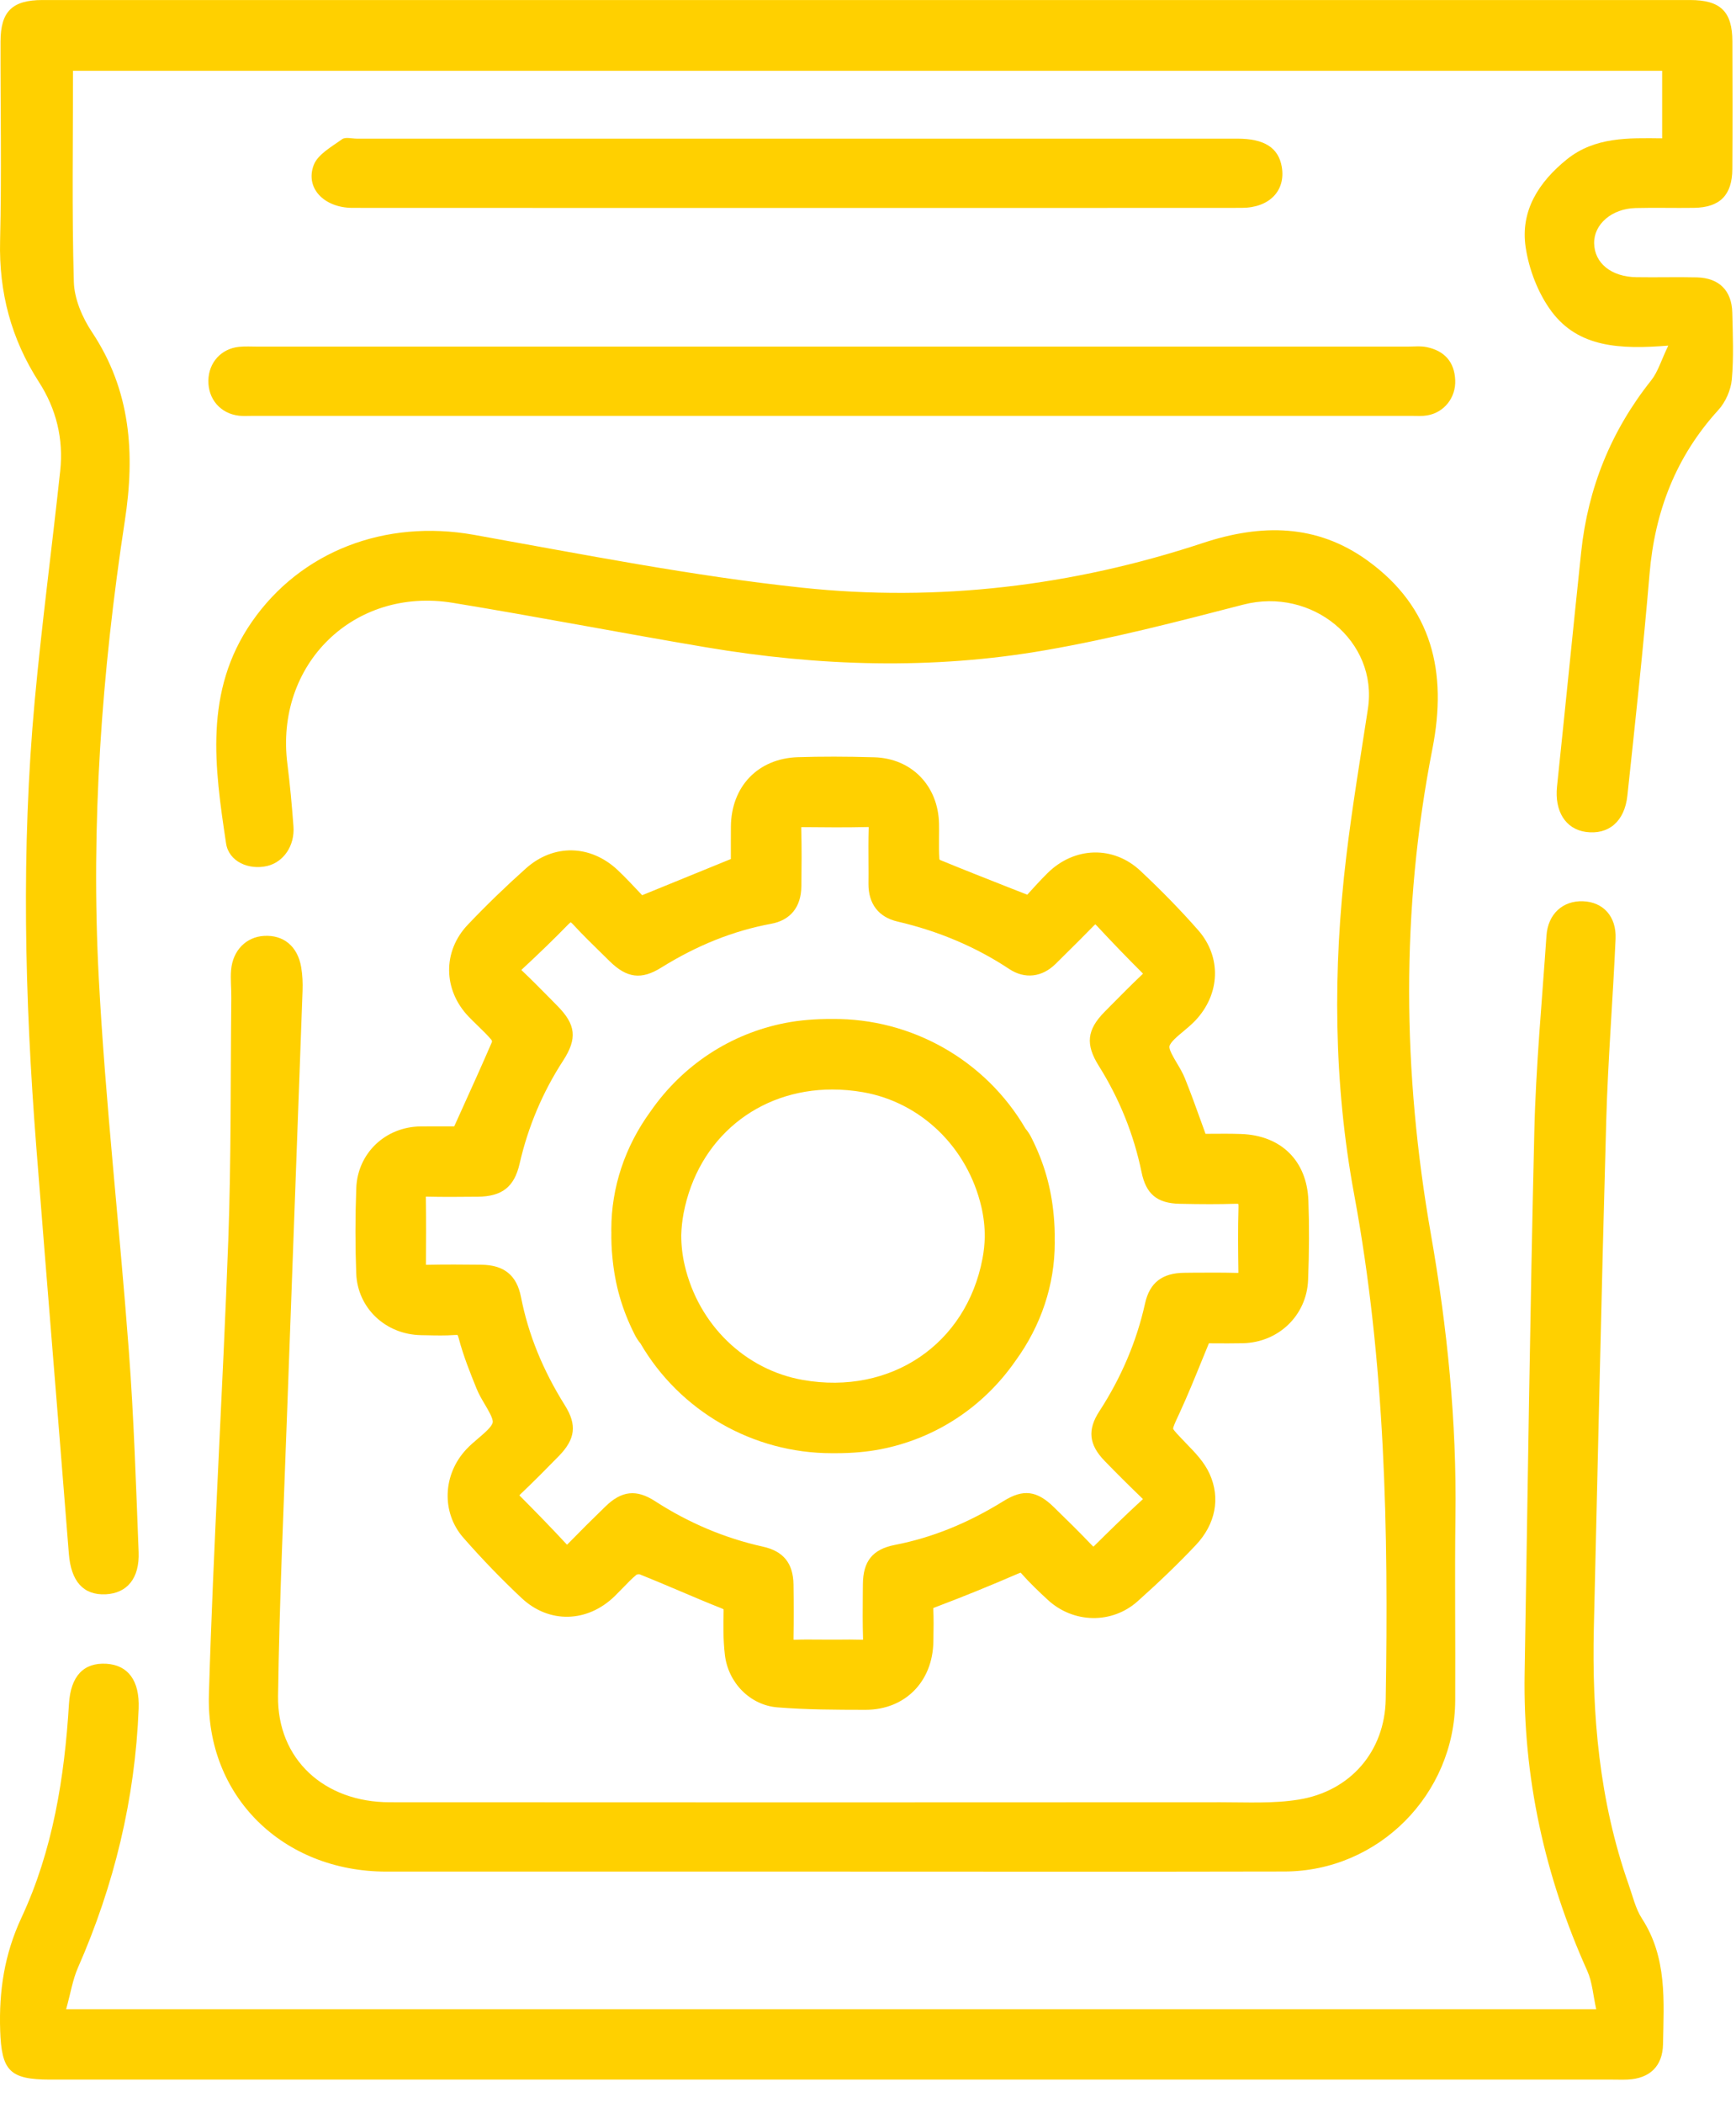
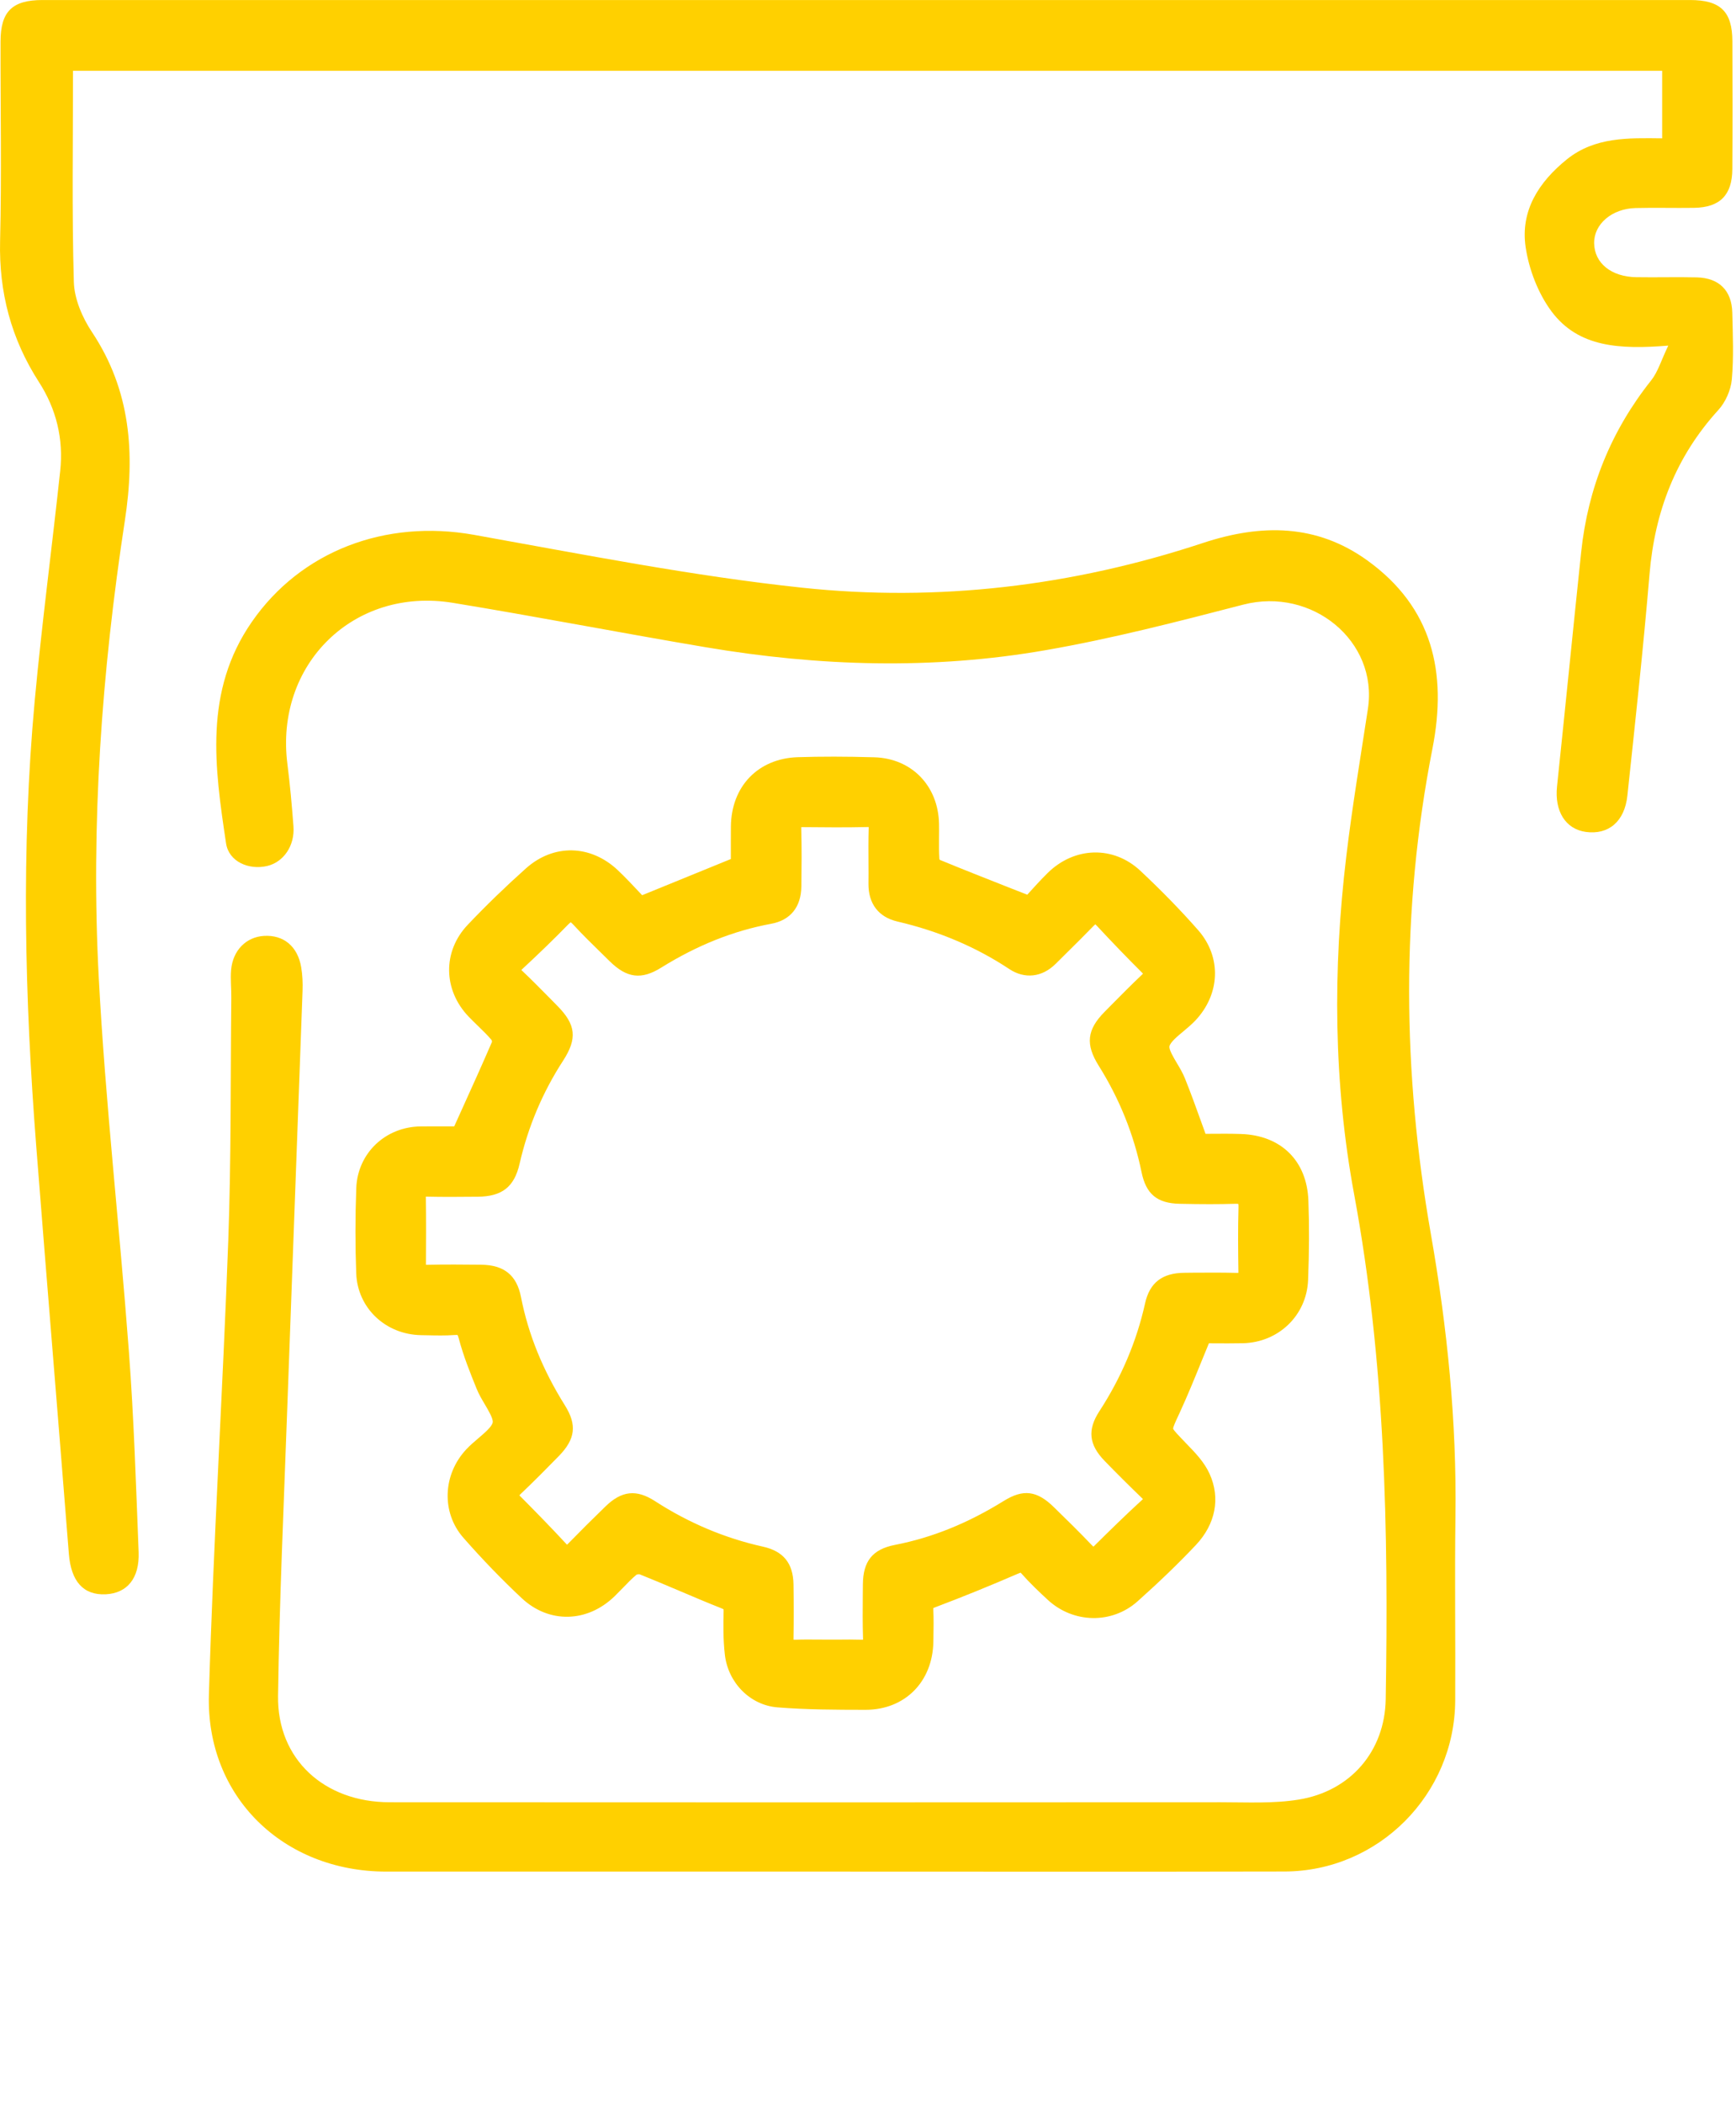
<svg xmlns="http://www.w3.org/2000/svg" width="100%" height="100%" viewBox="0 0 71 86" version="1.1" xml:space="preserve" style="fill-rule:evenodd;clip-rule:evenodd;stroke-linejoin:round;stroke-miterlimit:2;">
  <g transform="matrix(2,0,0,2,53.511,51.761)">
    <path d="M0,-1.336C-0.03,-2.148 -0.559,-2.669 -1.38,-2.695C-1.59,-2.702 -1.799,-2.701 -2,-2.699C-2.035,-2.698 -2.069,-2.698 -2.103,-2.698C-2.131,-2.777 -2.16,-2.855 -2.188,-2.933C-2.299,-3.241 -2.404,-3.532 -2.522,-3.826C-2.566,-3.938 -2.629,-4.044 -2.69,-4.146C-2.759,-4.262 -2.853,-4.421 -2.841,-4.487C-2.826,-4.569 -2.677,-4.694 -2.556,-4.794C-2.475,-4.862 -2.39,-4.933 -2.316,-5.01C-1.798,-5.555 -1.773,-6.317 -2.256,-6.865C-2.609,-7.267 -3.006,-7.674 -3.435,-8.076C-3.987,-8.594 -4.786,-8.573 -5.336,-8.027C-5.48,-7.884 -5.613,-7.738 -5.73,-7.608C-5.736,-7.601 -5.743,-7.594 -5.749,-7.588L-6.064,-7.711C-6.575,-7.913 -7.058,-8.102 -7.535,-8.299C-7.539,-8.303 -7.543,-8.31 -7.546,-8.315C-7.555,-8.455 -7.554,-8.596 -7.553,-8.745C-7.552,-8.842 -7.551,-8.94 -7.553,-9.037C-7.569,-9.815 -8.113,-10.375 -8.877,-10.397C-9.456,-10.414 -9.969,-10.414 -10.444,-10.399C-11.253,-10.372 -11.802,-9.802 -11.809,-8.981C-11.811,-8.773 -11.81,-8.566 -11.81,-8.38L-11.81,-8.317L-13.624,-7.577C-13.641,-7.595 -13.658,-7.613 -13.675,-7.631C-13.809,-7.774 -13.961,-7.936 -14.122,-8.089C-14.681,-8.615 -15.435,-8.63 -16,-8.126C-16.412,-7.758 -16.813,-7.37 -17.191,-6.972C-17.706,-6.43 -17.697,-5.639 -17.169,-5.091C-17.109,-5.029 -17.048,-4.969 -16.986,-4.909C-16.882,-4.808 -16.784,-4.713 -16.704,-4.618C-16.699,-4.61 -16.695,-4.592 -16.694,-4.58C-16.897,-4.11 -17.107,-3.646 -17.329,-3.156L-17.467,-2.851L-17.538,-2.851C-17.725,-2.851 -17.935,-2.852 -18.144,-2.85C-18.873,-2.846 -19.443,-2.303 -19.47,-1.589C-19.492,-0.992 -19.492,-0.406 -19.471,0.154C-19.445,0.862 -18.874,1.405 -18.144,1.418L-18.029,1.42C-17.844,1.424 -17.654,1.429 -17.461,1.415C-17.428,1.413 -17.409,1.414 -17.399,1.415C-17.393,1.425 -17.385,1.446 -17.374,1.485C-17.279,1.847 -17.136,2.2 -17.01,2.511C-16.964,2.625 -16.901,2.732 -16.839,2.836C-16.763,2.966 -16.667,3.127 -16.68,3.202C-16.695,3.289 -16.85,3.421 -16.975,3.527C-17.057,3.597 -17.142,3.669 -17.217,3.749C-17.704,4.266 -17.732,5.045 -17.28,5.56C-16.891,6.003 -16.489,6.419 -16.086,6.796C-15.528,7.318 -14.746,7.3 -14.185,6.754C-14.131,6.701 -14.078,6.647 -14.025,6.592C-13.925,6.488 -13.831,6.391 -13.738,6.315C-13.724,6.308 -13.688,6.304 -13.679,6.306C-13.411,6.413 -13.14,6.528 -12.878,6.639C-12.596,6.759 -12.305,6.883 -12.014,6.998C-11.984,7.01 -11.968,7.018 -11.959,7.023C-11.959,7.03 -11.958,7.04 -11.958,7.056C-11.965,7.341 -11.968,7.644 -11.933,7.949C-11.866,8.529 -11.414,8.983 -10.858,9.028C-10.263,9.076 -9.659,9.077 -9.075,9.078L-9.056,9.078C-8.252,9.078 -7.682,8.506 -7.669,7.685L-7.668,7.625C-7.664,7.424 -7.661,7.215 -7.671,7.007L-7.671,6.999C-7.662,6.994 -7.649,6.988 -7.629,6.981C-7.069,6.769 -6.504,6.54 -5.949,6.299C-5.917,6.285 -5.897,6.278 -5.885,6.274C-5.882,6.277 -5.879,6.281 -5.874,6.285C-5.696,6.487 -5.498,6.674 -5.329,6.83C-4.805,7.314 -4.017,7.327 -3.494,6.861C-3.038,6.454 -2.648,6.077 -2.301,5.709C-1.898,5.281 -1.795,4.751 -2.02,4.254C-2.127,4.015 -2.316,3.82 -2.483,3.648L-2.545,3.583C-2.649,3.475 -2.756,3.364 -2.766,3.33C-2.767,3.295 -2.71,3.171 -2.654,3.052L-2.635,3.011C-2.47,2.654 -2.319,2.282 -2.173,1.923C-2.127,1.811 -2.081,1.698 -2.034,1.584C-2.002,1.584 -1.97,1.585 -1.938,1.585C-1.743,1.586 -1.542,1.587 -1.34,1.583C-0.608,1.567 -0.035,1.012 -0.006,0.292C0.017,-0.297 0.019,-0.829 0,-1.336M-1.431,0.115L-1.431,0.144C-1.44,0.145 -1.45,0.145 -1.463,0.145C-1.764,0.137 -2.069,0.139 -2.363,0.141L-2.535,0.143C-2.99,0.146 -3.246,0.345 -3.34,0.769C-3.511,1.542 -3.826,2.285 -4.276,2.976C-4.521,3.354 -4.489,3.656 -4.168,3.988C-3.917,4.246 -3.661,4.501 -3.408,4.745C-3.398,4.755 -3.39,4.763 -3.383,4.77C-3.386,4.773 -3.39,4.776 -3.394,4.78C-3.736,5.093 -4.067,5.418 -4.375,5.723C-4.383,5.731 -4.39,5.737 -4.396,5.742C-4.403,5.736 -4.413,5.727 -4.425,5.715C-4.677,5.45 -4.942,5.191 -5.203,4.936C-5.552,4.594 -5.831,4.56 -6.232,4.809C-6.966,5.264 -7.693,5.558 -8.453,5.706C-8.911,5.795 -9.107,6.037 -9.11,6.515L-9.112,6.729C-9.114,7.019 -9.117,7.32 -9.107,7.617L-9.107,7.645C-9.114,7.645 -9.122,7.646 -9.132,7.645C-9.297,7.64 -9.463,7.641 -9.623,7.643L-9.83,7.643C-9.898,7.643 -9.964,7.643 -10.031,7.642C-10.184,7.641 -10.343,7.639 -10.501,7.646C-10.512,7.647 -10.521,7.647 -10.528,7.646C-10.529,7.638 -10.529,7.629 -10.529,7.617C-10.523,7.263 -10.523,6.892 -10.529,6.516C-10.536,6.081 -10.735,5.835 -11.154,5.742C-11.93,5.57 -12.674,5.257 -13.363,4.81C-13.741,4.566 -14.043,4.598 -14.373,4.919C-14.631,5.169 -14.886,5.423 -15.132,5.675C-15.143,5.687 -15.153,5.696 -15.16,5.702C-15.164,5.699 -15.167,5.695 -15.171,5.691C-15.511,5.324 -15.855,4.975 -16.116,4.712C-16.124,4.705 -16.13,4.698 -16.134,4.693C-16.128,4.685 -16.12,4.676 -16.108,4.665C-15.832,4.404 -15.56,4.127 -15.326,3.888C-14.989,3.542 -14.954,3.253 -15.202,2.856C-15.658,2.128 -15.952,1.402 -16.102,0.637C-16.189,0.193 -16.447,-0.017 -16.914,-0.022C-17.274,-0.026 -17.657,-0.029 -18.044,-0.02L-18.045,-0.02C-18.043,-0.448 -18.04,-0.933 -18.047,-1.404L-18.047,-1.414L-18.031,-1.414C-17.7,-1.406 -17.364,-1.409 -17.039,-1.412L-16.988,-1.412C-16.488,-1.417 -16.239,-1.612 -16.13,-2.087C-15.958,-2.842 -15.658,-3.551 -15.241,-4.193C-14.946,-4.648 -14.977,-4.932 -15.362,-5.319L-15.53,-5.49C-15.708,-5.67 -15.892,-5.857 -16.081,-6.035C-16.086,-6.04 -16.09,-6.044 -16.094,-6.048C-16.089,-6.054 -16.082,-6.061 -16.073,-6.069C-15.718,-6.398 -15.412,-6.696 -15.136,-6.979C-15.112,-7.003 -15.095,-7.016 -15.085,-7.024C-15.073,-7.016 -15.055,-7 -15.028,-6.971C-14.844,-6.771 -14.648,-6.579 -14.458,-6.394L-14.29,-6.229C-13.937,-5.881 -13.641,-5.843 -13.235,-6.096C-12.495,-6.556 -11.76,-6.849 -10.986,-6.993C-10.593,-7.065 -10.374,-7.335 -10.369,-7.751L-10.368,-7.767C-10.364,-8.151 -10.359,-8.548 -10.371,-8.94L-10.371,-8.968C-10.362,-8.969 -10.352,-8.969 -10.339,-8.969C-9.891,-8.964 -9.451,-8.961 -9.009,-8.971L-8.992,-8.971C-8.991,-8.962 -8.991,-8.951 -8.992,-8.937C-8.999,-8.706 -8.997,-8.473 -8.996,-8.247C-8.995,-8.102 -8.994,-7.956 -8.996,-7.811C-8.999,-7.403 -8.789,-7.128 -8.403,-7.039C-7.562,-6.843 -6.793,-6.517 -6.117,-6.068C-5.8,-5.858 -5.445,-5.898 -5.167,-6.175C-5.088,-6.254 -5.008,-6.333 -4.928,-6.412C-4.751,-6.587 -4.568,-6.768 -4.391,-6.951C-4.377,-6.965 -4.366,-6.975 -4.357,-6.982C-4.349,-6.975 -4.339,-6.965 -4.325,-6.951C-4.011,-6.613 -3.7,-6.291 -3.4,-5.992C-3.392,-5.985 -3.386,-5.979 -3.382,-5.973C-3.388,-5.967 -3.395,-5.959 -3.406,-5.949C-3.622,-5.745 -3.833,-5.531 -4.038,-5.324L-4.166,-5.194C-4.53,-4.827 -4.562,-4.527 -4.286,-4.088C-3.864,-3.415 -3.57,-2.685 -3.412,-1.917C-3.32,-1.466 -3.094,-1.278 -2.634,-1.268C-2.175,-1.258 -1.825,-1.258 -1.499,-1.268C-1.466,-1.269 -1.445,-1.268 -1.432,-1.265C-1.43,-1.252 -1.428,-1.228 -1.429,-1.19C-1.442,-0.751 -1.437,-0.305 -1.431,0.115" style="fill:rgb(255,208,0);fill-rule:nonzero;" />
  </g>
  <g transform="matrix(2,0,0,2,43.136,50.346)">
-     <path d="M0,0.185C0.003,0.016 -0.004,-0.154 -0.02,-0.321C-0.072,-0.895 -0.218,-1.401 -0.478,-1.916C-0.512,-1.983 -0.551,-2.043 -0.596,-2.095C-1.41,-3.493 -2.923,-4.354 -4.545,-4.339C-4.892,-4.341 -5.215,-4.315 -5.506,-4.258C-6.626,-4.041 -7.606,-3.398 -8.263,-2.452C-8.789,-1.731 -9.067,-0.894 -9.067,-0.036L-9.067,0L-9.066,0.015C-9.069,0.184 -9.062,0.355 -9.046,0.52C-8.994,1.094 -8.849,1.601 -8.588,2.116C-8.554,2.183 -8.515,2.243 -8.471,2.295C-7.663,3.682 -6.168,4.539 -4.56,4.539L-4.473,4.539C-4.144,4.539 -3.837,4.512 -3.56,4.458C-2.441,4.241 -1.46,3.598 -0.803,2.652C-0.277,1.93 0.001,1.094 0.001,0.236C0.001,0.224 0.001,0.212 0,0.2L0,0.185ZM-7.637,0.082C-7.633,-0.068 -7.617,-0.217 -7.59,-0.362C-7.296,-1.904 -6.064,-2.897 -4.548,-2.897C-4.343,-2.897 -4.133,-2.879 -3.919,-2.842C-2.732,-2.634 -1.782,-1.712 -1.499,-0.495C-1.453,-0.295 -1.429,-0.087 -1.43,0.118C-1.434,0.268 -1.449,0.417 -1.477,0.561C-1.809,2.313 -3.353,3.356 -5.147,3.042C-6.334,2.834 -7.284,1.912 -7.567,0.695L-7.567,0.694C-7.614,0.495 -7.637,0.287 -7.637,0.082" style="fill:rgb(255,208,0);fill-rule:nonzero;" />
-   </g>
+     </g>
  <g transform="matrix(2,0,0,2,34.03,21.233)">
    <path d="M0,27.65C-3.04,27.65 -6.079,27.651 -9.119,27.65C-11.221,27.648 -12.804,26.121 -12.743,24.03C-12.652,20.934 -12.46,17.842 -12.347,14.747C-12.287,13.096 -12.302,11.442 -12.285,9.79C-12.282,9.598 -12.306,9.405 -12.289,9.215C-12.254,8.814 -11.982,8.541 -11.618,8.519C-11.219,8.494 -10.929,8.73 -10.856,9.158C-10.829,9.317 -10.822,9.482 -10.828,9.643C-10.931,12.517 -11.041,15.391 -11.144,18.265C-11.213,20.196 -11.302,22.128 -11.329,24.06C-11.347,25.351 -10.386,26.232 -9.046,26.232C-3.38,26.236 2.286,26.235 7.952,26.232C8.482,26.232 9.021,26.262 9.54,26.178C10.6,26.008 11.304,25.191 11.322,24.125C11.38,20.672 11.312,17.232 10.678,13.813C10.254,11.53 10.238,9.204 10.516,6.89C10.636,5.882 10.805,4.879 10.958,3.875C11.169,2.492 9.815,1.381 8.408,1.746C7.072,2.092 5.731,2.44 4.373,2.676C2.059,3.08 -0.268,3.008 -2.582,2.617C-4.308,2.326 -6.027,1.992 -7.755,1.709C-9.781,1.378 -11.397,2.968 -11.138,5.003C-11.084,5.427 -11.046,5.853 -11.014,6.279C-10.984,6.675 -11.217,7.012 -11.554,7.09C-11.927,7.176 -12.335,7.002 -12.392,6.628C-12.625,5.077 -12.849,3.52 -11.867,2.101C-10.864,0.651 -9.136,-0.005 -7.326,0.318C-5.096,0.717 -2.867,1.159 -0.617,1.399C2.163,1.696 4.917,1.367 7.582,0.486C8.776,0.091 9.91,0.093 10.95,0.845C12.278,1.805 12.583,3.131 12.278,4.687C11.629,7.995 11.665,11.311 12.247,14.625C12.581,16.532 12.775,18.449 12.748,20.388C12.731,21.642 12.75,22.897 12.743,24.152C12.733,26.074 11.171,27.644 9.252,27.648C6.168,27.655 3.084,27.65 0,27.65" style="fill:rgb(255,208,0);fill-rule:nonzero;" />
  </g>
  <g transform="matrix(2,0,0,2,2.986,62.343)">
    <path d="M0,-29.724C0,-28.263 -0.024,-26.833 0.017,-25.406C0.027,-25.06 0.19,-24.679 0.387,-24.383C1.182,-23.188 1.271,-21.901 1.06,-20.525C0.586,-17.427 0.361,-14.305 0.527,-11.174C0.662,-8.629 0.952,-6.092 1.142,-3.549C1.245,-2.182 1.288,-0.81 1.342,0.561C1.363,1.099 1.106,1.403 0.671,1.425C0.21,1.448 -0.041,1.159 -0.085,0.596C-0.304,-2.182 -0.535,-4.958 -0.752,-7.736C-0.988,-10.771 -1.062,-13.809 -0.783,-16.845C-0.638,-18.414 -0.43,-19.977 -0.262,-21.544C-0.191,-22.196 -0.343,-22.812 -0.696,-23.359C-1.265,-24.243 -1.517,-25.195 -1.491,-26.249C-1.458,-27.607 -1.485,-28.965 -1.482,-30.323C-1.481,-30.937 -1.244,-31.171 -0.622,-31.171C10.608,-31.172 21.837,-31.172 33.066,-31.171C33.69,-31.171 33.931,-30.936 33.933,-30.328C33.936,-29.458 33.938,-28.586 33.932,-27.715C33.929,-27.182 33.678,-26.93 33.15,-26.922C32.752,-26.916 32.353,-26.928 31.955,-26.918C31.467,-26.906 31.099,-26.587 31.106,-26.197C31.113,-25.791 31.456,-25.511 31.971,-25.504C32.384,-25.497 32.797,-25.51 33.21,-25.5C33.661,-25.488 33.92,-25.231 33.931,-24.781C33.942,-24.323 33.962,-23.863 33.921,-23.409C33.901,-23.195 33.793,-22.951 33.648,-22.791C32.777,-21.836 32.347,-20.715 32.239,-19.437C32.112,-17.924 31.947,-16.414 31.786,-14.905C31.729,-14.372 31.399,-14.099 30.936,-14.162C30.519,-14.22 30.294,-14.589 30.347,-15.091C30.515,-16.689 30.673,-18.288 30.841,-19.885C30.979,-21.193 31.452,-22.363 32.273,-23.395C32.411,-23.569 32.476,-23.802 32.622,-24.105C31.637,-24.026 30.785,-24.065 30.234,-24.805C29.96,-25.174 29.773,-25.662 29.705,-26.12C29.595,-26.863 29.975,-27.451 30.549,-27.914C31.12,-28.373 31.804,-28.351 32.497,-28.343L32.497,-29.724L0,-29.724Z" style="fill:rgb(255,208,0);fill-rule:nonzero;" />
  </g>
  <g transform="matrix(2,0,0,2,2.705,39.708)">
-     <path d="M0,21.226L31.289,21.226C31.225,20.939 31.209,20.672 31.107,20.444C30.236,18.507 29.789,16.484 29.825,14.358C29.888,10.67 29.935,6.981 30.023,3.293C30.054,1.953 30.181,0.614 30.272,-0.725C30.302,-1.167 30.607,-1.443 31.02,-1.427C31.429,-1.412 31.705,-1.119 31.685,-0.658C31.63,0.58 31.529,1.816 31.494,3.054C31.397,6.505 31.324,9.957 31.241,13.408C31.198,15.202 31.351,16.97 31.952,18.677C32.036,18.913 32.092,19.169 32.225,19.374C32.743,20.173 32.671,21.061 32.655,21.942C32.647,22.391 32.384,22.643 31.935,22.664C31.832,22.669 31.729,22.665 31.626,22.665L-0.328,22.665C-1.159,22.665 -1.321,22.482 -1.349,21.66C-1.375,20.854 -1.264,20.106 -0.914,19.355C-0.272,17.979 -0.034,16.493 0.058,14.982C0.093,14.408 0.364,14.136 0.822,14.163C1.265,14.19 1.505,14.505 1.483,15.079C1.41,16.924 0.984,18.687 0.241,20.378C0.133,20.624 0.091,20.9 0,21.226" style="fill:rgb(255,208,0);fill-rule:nonzero;" />
-   </g>
+     </g>
  <g transform="matrix(2,0,0,2,34.012,16.99)">
-     <path d="M0,-1.408L11.771,-1.408C11.903,-1.408 12.04,-1.424 12.168,-1.398C12.527,-1.324 12.735,-1.101 12.752,-0.726C12.769,-0.365 12.525,-0.058 12.176,-0.001C12.075,0.016 11.97,0.008 11.867,0.008L-11.852,0.008C-11.94,0.008 -12.029,0.014 -12.117,0.005C-12.498,-0.038 -12.753,-0.336 -12.745,-0.719C-12.737,-1.081 -12.486,-1.363 -12.124,-1.403C-11.993,-1.417 -11.859,-1.408 -11.726,-1.408L0,-1.408" style="fill:rgb(255,208,0);fill-rule:nonzero;" />
-   </g>
+     </g>
  <g transform="matrix(2,0,0,2,32.555,5.596)">
-     <path d="M0,1.453C-3.023,1.453 -6.047,1.454 -9.07,1.452C-9.651,1.451 -10.043,1.046 -9.861,0.574C-9.776,0.355 -9.495,0.203 -9.283,0.049C-9.215,-0.001 -9.082,0.037 -8.979,0.037L9.029,0.037C9.577,0.037 9.867,0.223 9.934,0.613C10.017,1.101 9.682,1.451 9.114,1.452C6.858,1.454 4.601,1.453 2.345,1.453L0,1.453Z" style="fill:rgb(255,208,0);fill-rule:nonzero;" />
-   </g>
+     </g>
</svg>